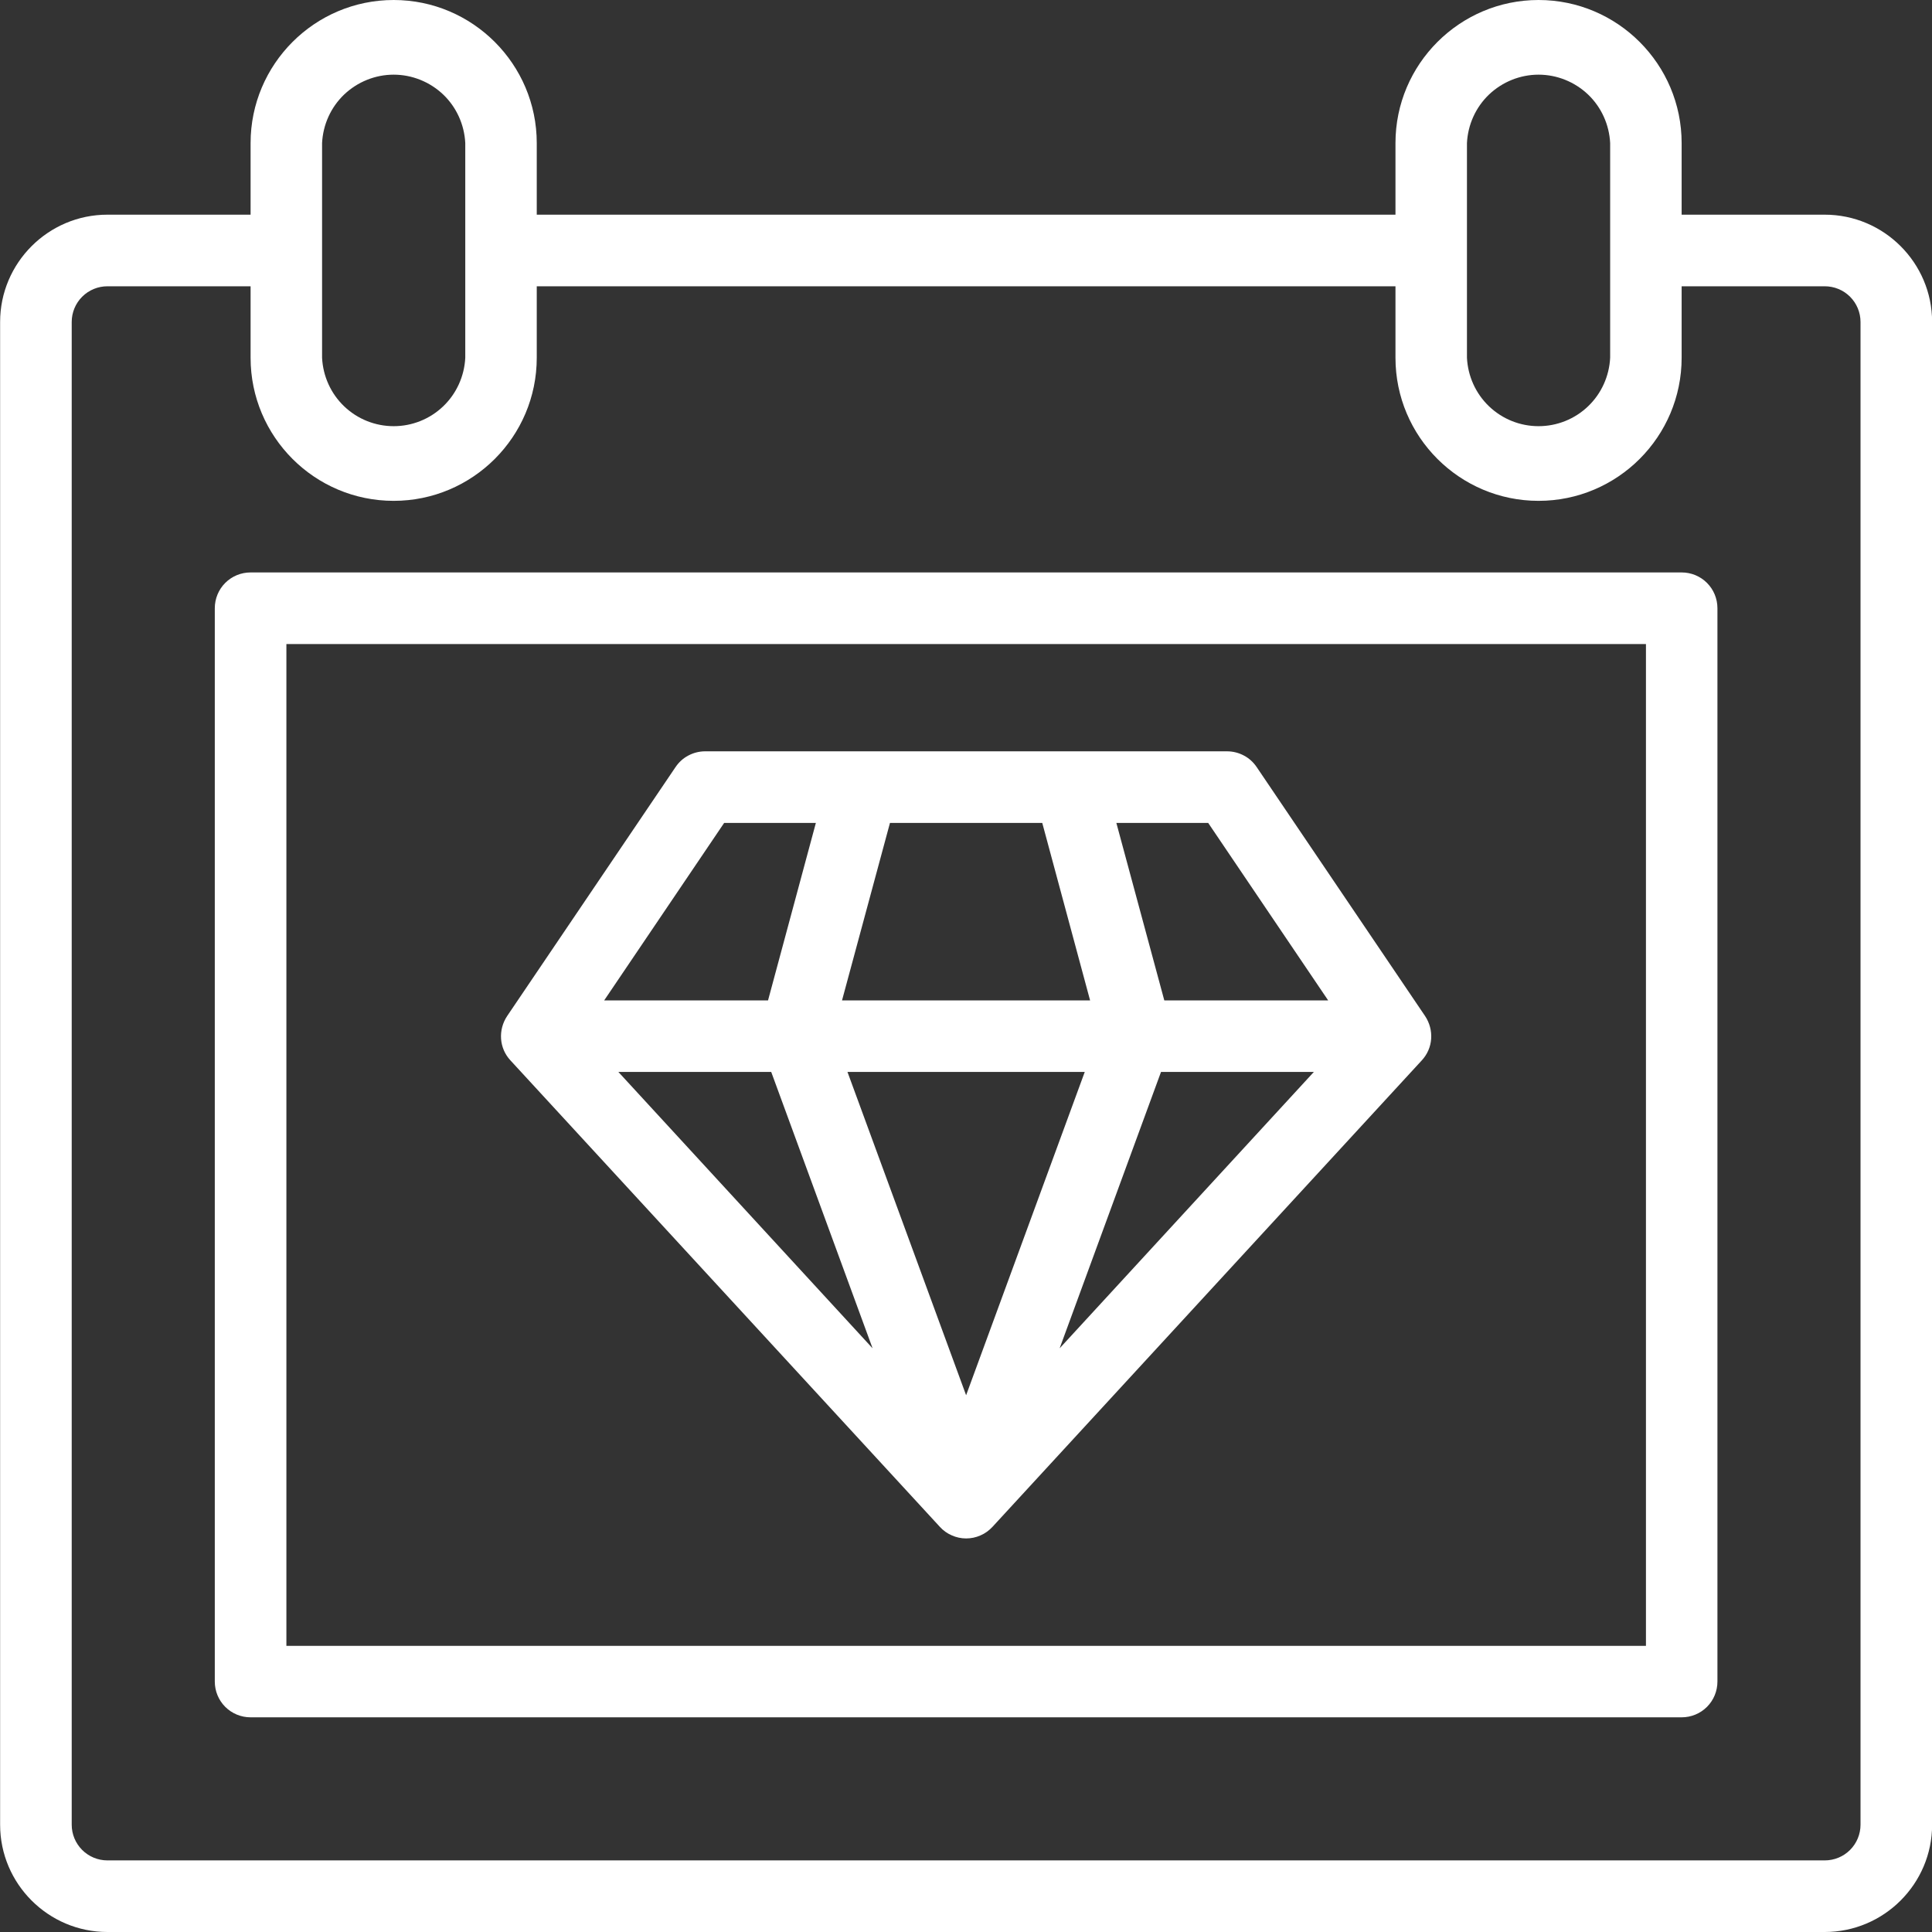
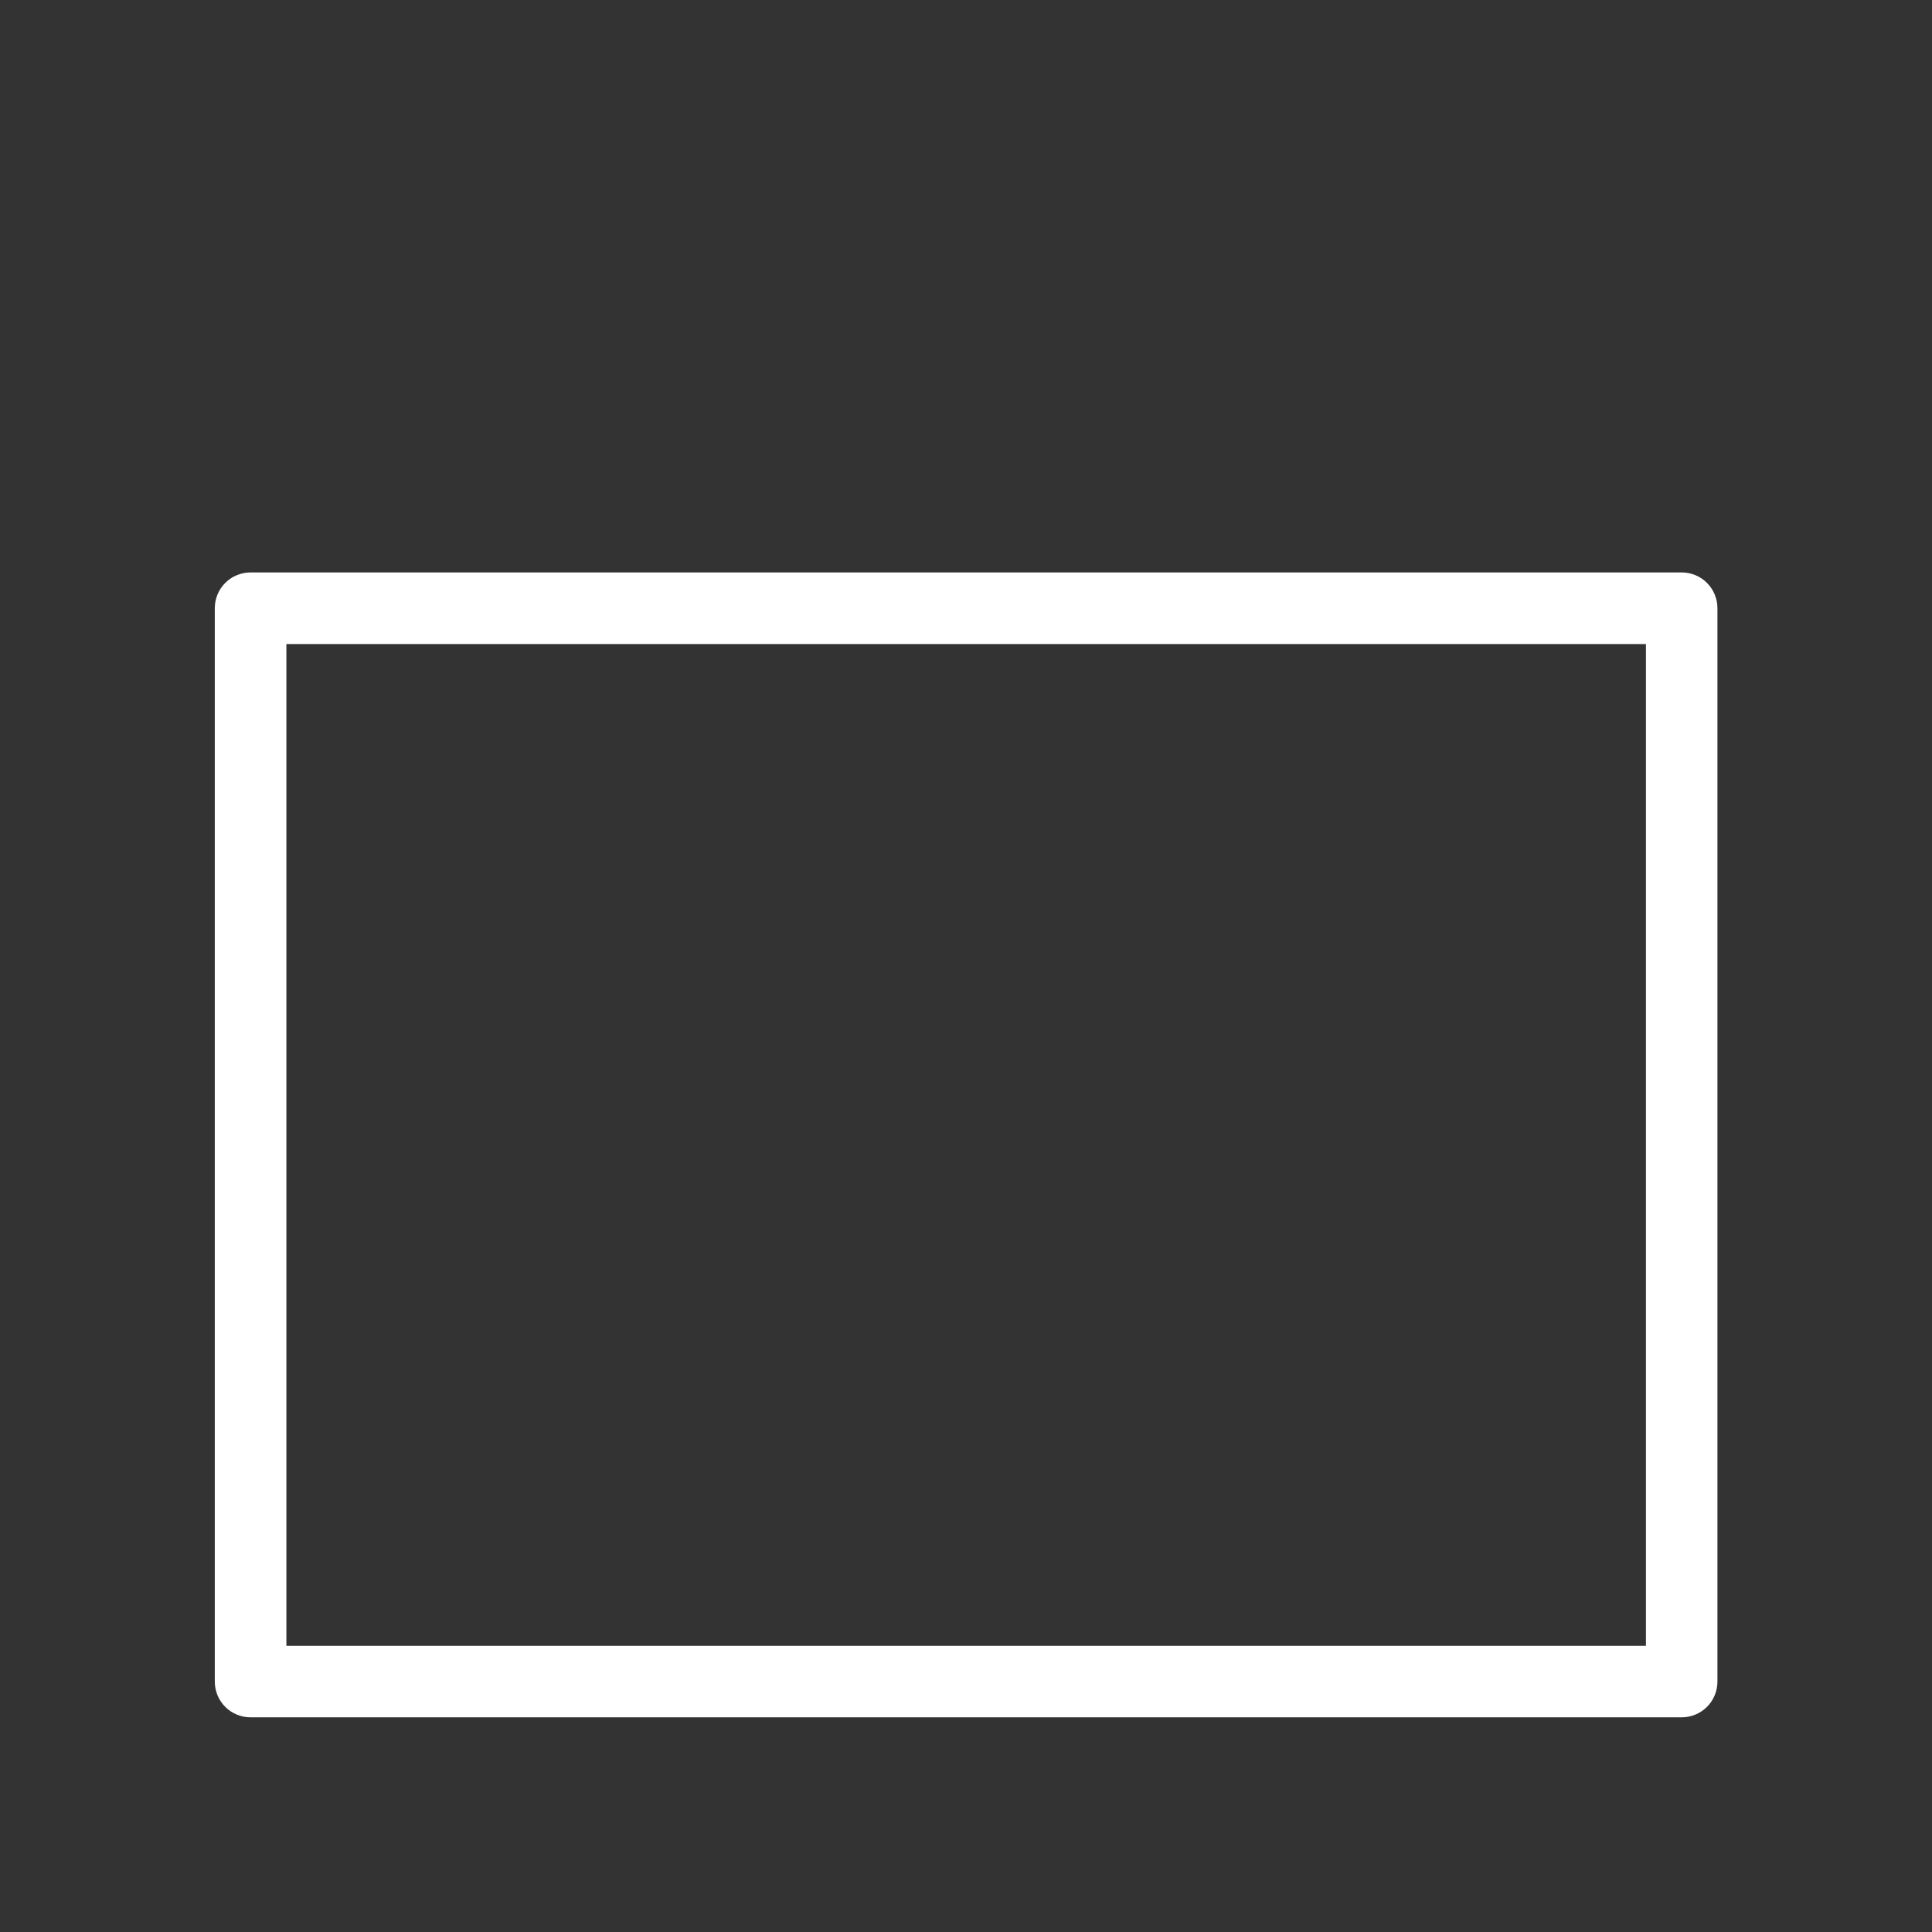
<svg xmlns="http://www.w3.org/2000/svg" width="17" height="17" viewBox="0 0 17 17" fill="none">
  <rect x="0" y="0" width="17" height="17" fill="#333333" stroke="none" />
-   <path d="M16.056 1.889H14.797V1.259C14.797 0.565 14.232 0 13.538 0C12.844 0 12.279 0.565 12.279 1.259V1.889H4.723V1.259C4.723 0.565 4.158 0 3.464 0C2.769 0 2.205 0.565 2.205 1.259V1.889H0.945C0.425 1.889 0.001 2.313 0.001 2.833V16.056C0.001 16.576 0.425 17 0.945 17H16.056C16.577 17 17.001 16.576 17.001 16.056V2.833C17.001 2.313 16.577 1.889 16.056 1.889ZM12.908 1.259C12.916 1.097 12.985 0.944 13.102 0.832C13.22 0.72 13.376 0.657 13.538 0.657C13.7 0.657 13.856 0.72 13.974 0.832C14.091 0.944 14.16 1.097 14.168 1.259V3.148C14.16 3.31 14.091 3.463 13.974 3.575C13.856 3.688 13.7 3.75 13.538 3.75C13.376 3.75 13.22 3.688 13.102 3.575C12.985 3.463 12.916 3.31 12.908 3.148V1.259ZM2.834 1.259C2.842 1.097 2.911 0.944 3.028 0.832C3.146 0.72 3.302 0.657 3.464 0.657C3.626 0.657 3.782 0.72 3.9 0.832C4.017 0.944 4.086 1.097 4.094 1.259V3.148C4.086 3.31 4.017 3.463 3.9 3.575C3.782 3.688 3.626 3.75 3.464 3.75C3.302 3.75 3.146 3.688 3.028 3.575C2.911 3.463 2.842 3.31 2.834 3.148V1.259ZM16.371 16.056C16.371 16.139 16.338 16.219 16.279 16.278C16.22 16.337 16.14 16.37 16.056 16.37H0.945C0.862 16.37 0.782 16.337 0.723 16.278C0.664 16.219 0.631 16.139 0.631 16.056V2.833C0.631 2.75 0.664 2.67 0.723 2.611C0.782 2.552 0.862 2.519 0.945 2.519H2.205V3.148C2.205 3.843 2.769 4.407 3.464 4.407C4.158 4.407 4.723 3.843 4.723 3.148V2.519H12.279V3.148C12.279 3.843 12.844 4.407 13.538 4.407C14.232 4.407 14.797 3.843 14.797 3.148V2.519H16.056C16.14 2.519 16.22 2.552 16.279 2.611C16.338 2.67 16.371 2.75 16.371 2.833V16.056Z" fill="white" />
  <path d="M14.797 5.037H2.205C2.121 5.037 2.041 5.07 1.982 5.129C1.923 5.188 1.89 5.268 1.89 5.352V14.796C1.89 14.88 1.923 14.96 1.982 15.019C2.041 15.078 2.121 15.111 2.205 15.111H14.797C14.881 15.111 14.961 15.078 15.02 15.019C15.079 14.96 15.112 14.88 15.112 14.796V5.352C15.112 5.268 15.079 5.188 15.02 5.129C14.961 5.07 14.881 5.037 14.797 5.037ZM14.483 14.482H2.52V5.667H14.483V14.482Z" fill="white" />
-   <path d="M8.27 13.435C8.299 13.467 8.335 13.493 8.375 13.51C8.415 13.528 8.458 13.537 8.501 13.537C8.545 13.537 8.588 13.528 8.628 13.51C8.668 13.493 8.703 13.467 8.733 13.435L12.511 9.33C12.559 9.278 12.588 9.212 12.593 9.141C12.598 9.07 12.579 9 12.54 8.941L11.058 6.75C11.029 6.707 10.991 6.672 10.945 6.648C10.9 6.624 10.849 6.611 10.797 6.611H6.204C6.153 6.611 6.102 6.624 6.057 6.648C6.011 6.672 5.973 6.707 5.944 6.75L4.462 8.941C4.423 9 4.404 9.07 4.409 9.141C4.414 9.212 4.443 9.278 4.491 9.33L8.27 13.435ZM6.786 9.432L7.678 11.864L5.441 9.432H6.786ZM9.171 7.241L9.592 8.803H7.409L7.831 7.241H9.171ZM11.561 9.432L9.324 11.864L10.216 9.432H11.561ZM9.545 9.432L8.501 12.277L7.457 9.432H9.545ZM11.687 8.803H10.245L9.823 7.241H10.631L11.687 8.803ZM6.372 7.241H7.179L6.758 8.803H5.316L6.372 7.241Z" fill="white" />
</svg>